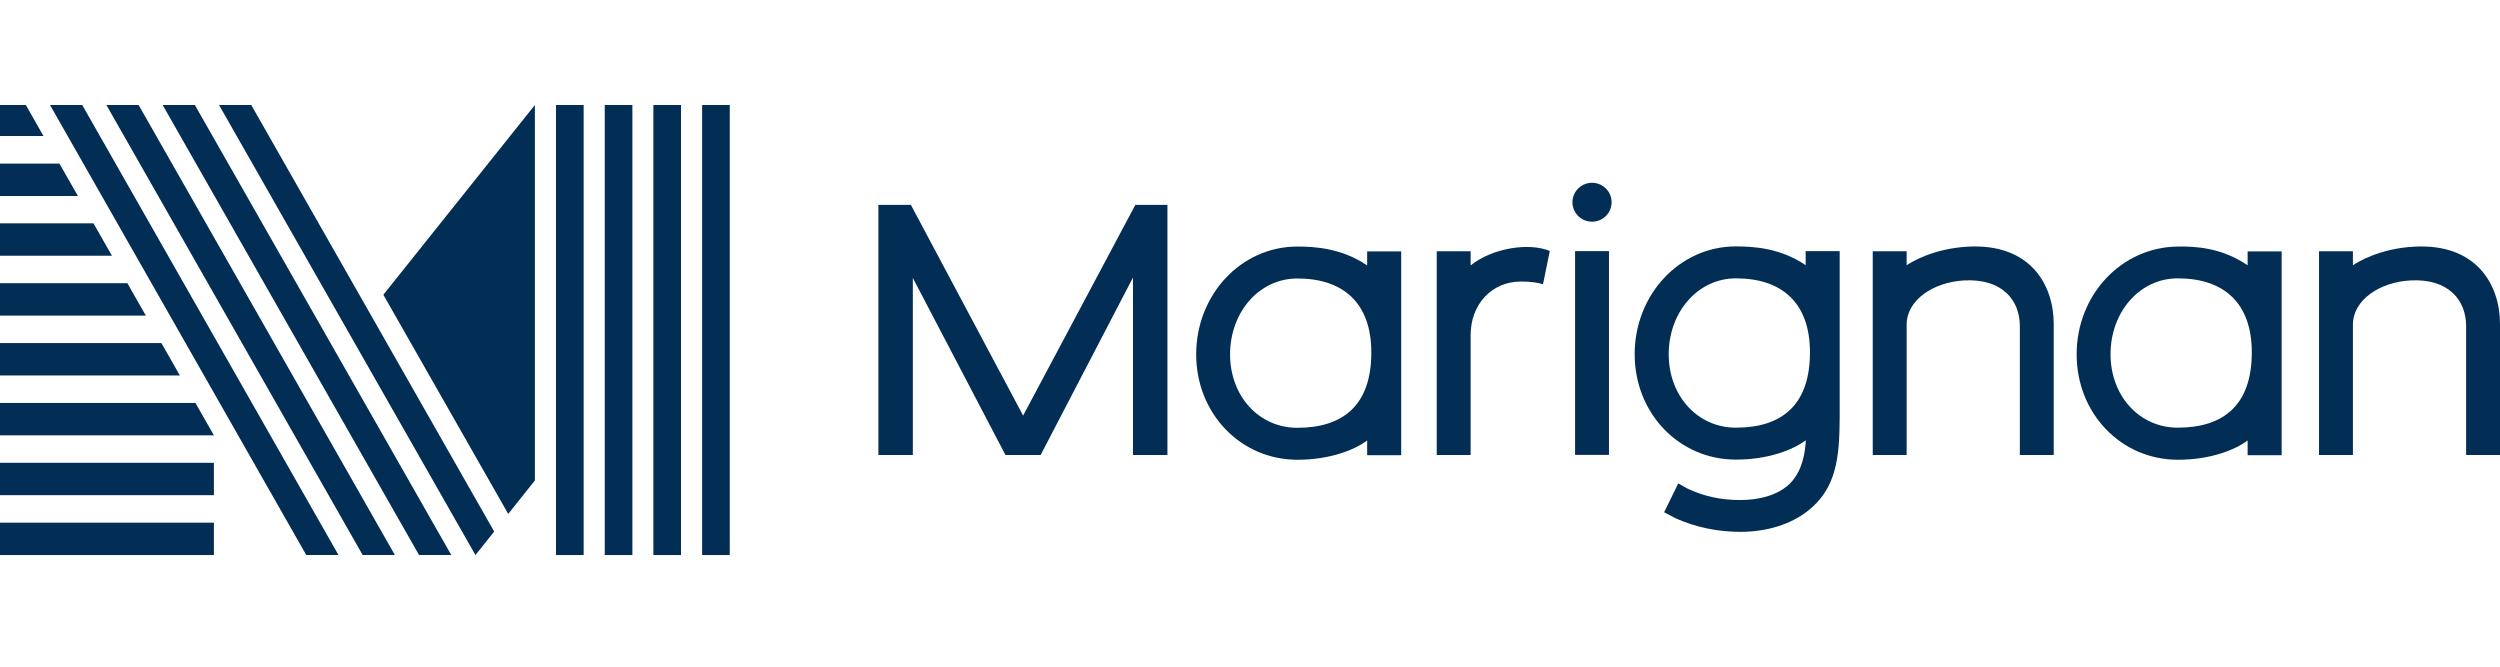
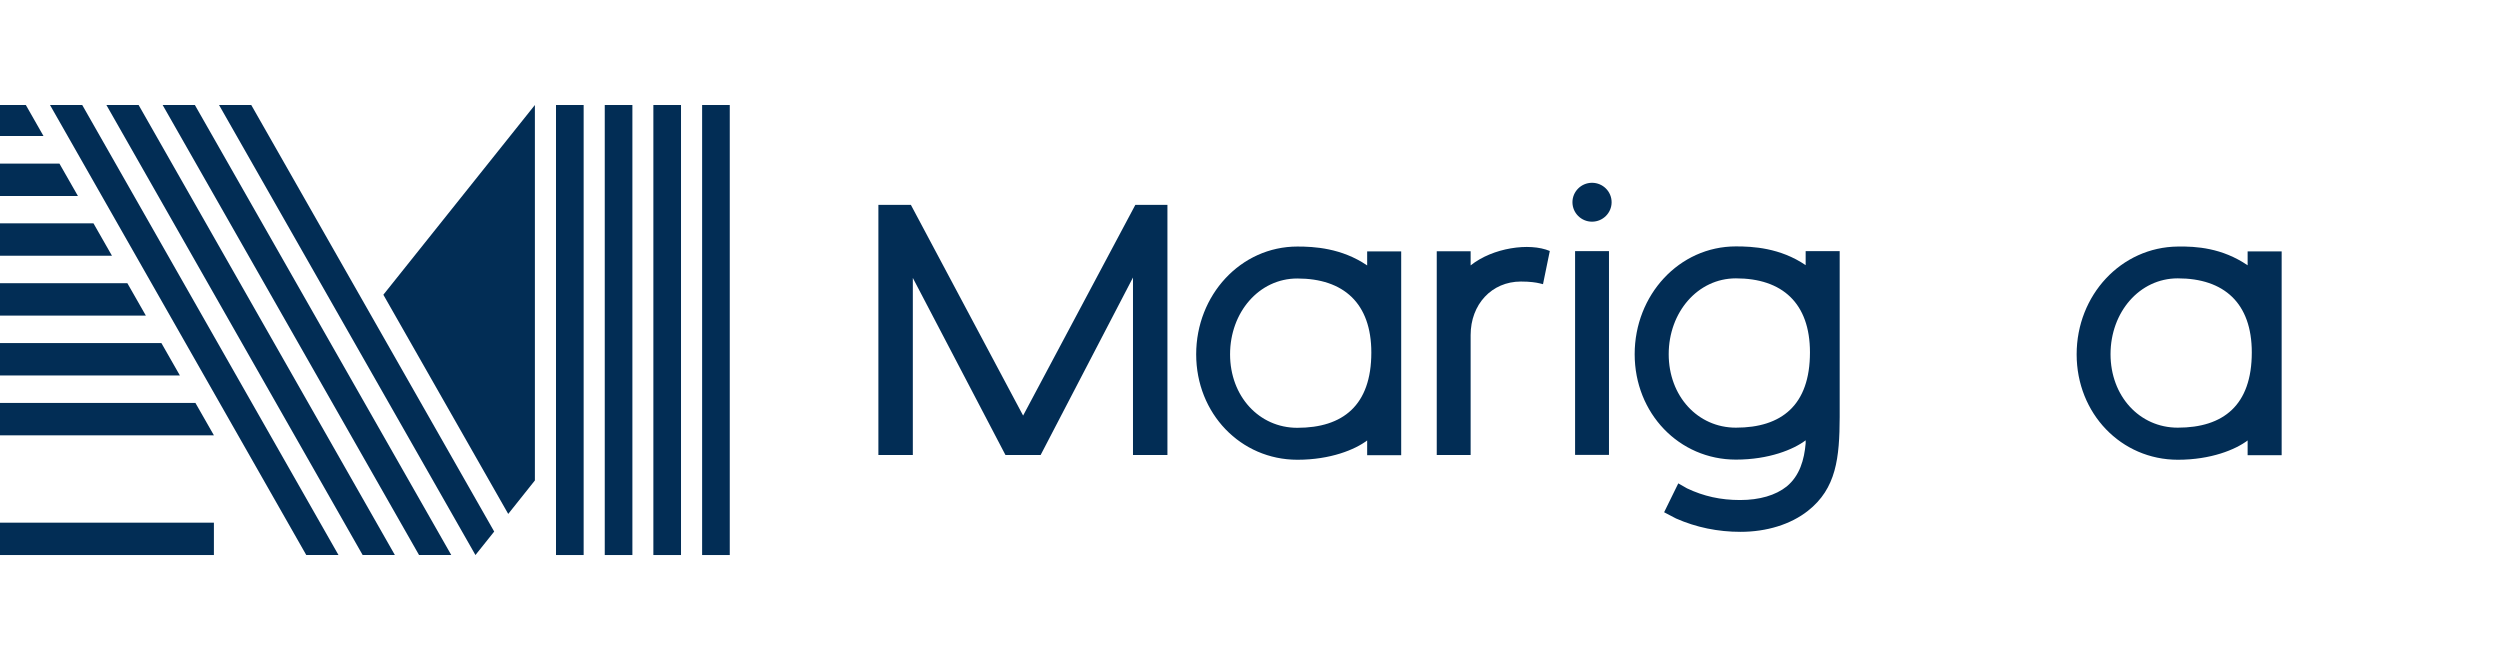
<svg xmlns="http://www.w3.org/2000/svg" id="Calque_1" data-name="Calque 1" viewBox="0 23 179.99 48">
  <defs>
    <style>
      .cls-1 {
        fill: #022d55;
      }

      .cls-2 {
        fill: #fff;
        opacity: 0;
      }
    </style>
  </defs>
  <path class="cls-1" d="m114.62,36.16c-.78,0-1.41.63-1.41,1.4s.63,1.4,1.41,1.4,1.41-.63,1.41-1.4-.63-1.4-1.41-1.4Z" />
-   <path class="cls-1" d="m173.8,40.76c-2.48.13-4.1,1.13-4.4,1.34v-1.01h-2.44v14.67h2.44v-9.38c0-1.78,1.92-3.07,4.14-3.19,2.76-.15,4.01,1.44,4.01,3.28v9.29h2.44v-9.44c0-2.79-1.67-5.82-6.2-5.56" />
  <path class="cls-1" d="m98.43,42.11c-1.85-1.26-3.84-1.36-5.02-1.36-4.09,0-7.29,3.5-7.29,7.76s3.2,7.59,7.29,7.59c2.38,0,4.15-.73,5.02-1.39v1.06h2.45v-14.67h-2.45v1.02h0Zm-9.87,6.4c0-3.02,2.08-5.46,4.84-5.46,3.33,0,5.33,1.78,5.33,5.33,0,3.81-2.05,5.42-5.33,5.42-2.76,0-4.84-2.28-4.84-5.29Z" />
  <path class="cls-1" d="m161.82,42.1c-1.85-1.26-3.72-1.37-5.02-1.35-4.09.04-7.29,3.5-7.29,7.76s3.2,7.59,7.29,7.59c2.38,0,4.15-.73,5.02-1.39v1.06h2.45v-14.67h-2.45v1.01h0Zm-9.87,6.4c0-3.02,2.08-5.46,4.84-5.46,3.33,0,5.33,1.78,5.33,5.33,0,3.81-2.05,5.42-5.33,5.42-2.76,0-4.84-2.28-4.84-5.29Z" />
  <path class="cls-1" d="m132.45,41.08h-2.45v1.01c-1.85-1.26-3.84-1.35-5.02-1.35-4.09,0-7.29,3.5-7.29,7.76s3.2,7.59,7.29,7.59c2.38,0,4.15-.73,5.02-1.39v.22c-.1,1.18-.43,2.33-1.36,3.1-.8.64-1.96.98-3.36.98s-2.62-.27-3.82-.84l-.63-.36-1.02,2.08.86.45c1.45.64,3.01.96,4.64.96,1.89,0,3.62-.54,4.85-1.51,2.05-1.61,2.28-3.82,2.29-6.76v-11.94h0Zm-7.47,12.71c-2.76,0-4.84-2.28-4.84-5.29s2.08-5.46,4.84-5.46c3.33,0,5.33,1.78,5.33,5.33,0,3.81-2.05,5.42-5.33,5.42Z" />
-   <path class="cls-1" d="m42.02,30.56h-1.99v32.4h1.99V30.56Z" />
+   <path class="cls-1" d="m42.02,30.56h-1.99v32.4h1.99Z" />
  <path class="cls-1" d="m45.53,30.56h-1.99v32.4h1.99V30.56Z" />
  <path class="cls-1" d="m49.03,30.56h-1.99v32.4h1.99V30.56Z" />
  <path class="cls-1" d="m52.54,30.56h-1.99v32.4h1.99V30.56Z" />
  <path class="cls-1" d="m15.4,60.63H0v2.33h15.4v-2.33Z" />
-   <path class="cls-1" d="m15.4,56.32H0v2.33h15.4v-2.33Z" />
  <path class="cls-1" d="m14.07,52.01H0v2.33h15.4l-1.33-2.33Z" />
  <path class="cls-1" d="m11.62,47.7H0v2.33h12.95l-1.33-2.33Z" />
  <path class="cls-1" d="m9.18,43.39H0v2.33h10.5l-1.33-2.33Z" />
  <path class="cls-1" d="m6.73,39.08H0v2.33h8.06l-1.33-2.33Z" />
  <path class="cls-1" d="m4.28,34.78H0v2.33h5.61l-1.33-2.33Z" />
  <path class="cls-1" d="m1.86,30.56H0v2.23h3.13l-1.27-2.23Z" />
  <path class="cls-1" d="m38.51,57.59v-27.03l-10.91,13.66,8.99,15.78,1.92-2.41Z" />
  <path class="cls-1" d="m35.58,61.27l-1.35,1.69L15.77,30.56h2.32l17.49,30.71Z" />
  <path class="cls-1" d="m24.37,62.96h-2.32L3.6,30.56h2.32l18.45,32.4Z" />
  <path class="cls-1" d="m28.43,62.96h-2.32L7.66,30.56h2.32l18.45,32.4Z" />
  <path class="cls-1" d="m32.49,62.96h-2.32L11.71,30.56h2.32l18.46,32.4Z" />
-   <path class="cls-1" d="m141.67,40.76c-2.48.13-4.1,1.13-4.4,1.34v-1.01h-2.44v14.67h2.44v-9.38c0-1.78,1.92-3.07,4.14-3.19,2.76-.15,4.01,1.44,4.01,3.28v9.29h2.44v-9.44c0-2.79-1.67-5.82-6.2-5.56" />
  <path class="cls-1" d="m105.88,42.11v-1.02h-2.44v14.67h2.44v-8.64c0-2.2,1.51-3.85,3.62-3.85.67,0,1.1.07,1.35.13l.24.06.49-2.39c-1.47-.62-4.11-.23-5.69,1.03" />
  <path class="cls-1" d="m81.74,37.75l-8.08,15.17-8.08-15.17h-2.34v18.01h2.48v-12.75l6.67,12.75h2.53l6.65-12.78v12.78h2.48v-18.01h-2.32Z" />
  <path class="cls-1" d="m115.84,41.08h-2.44v14.67h2.44v-14.67Z" />
  <rect class="cls-2" x="34" y="23" width="25" height="8" />
  <rect class="cls-2" x="34" y="63" width="25" height="8" />
</svg>